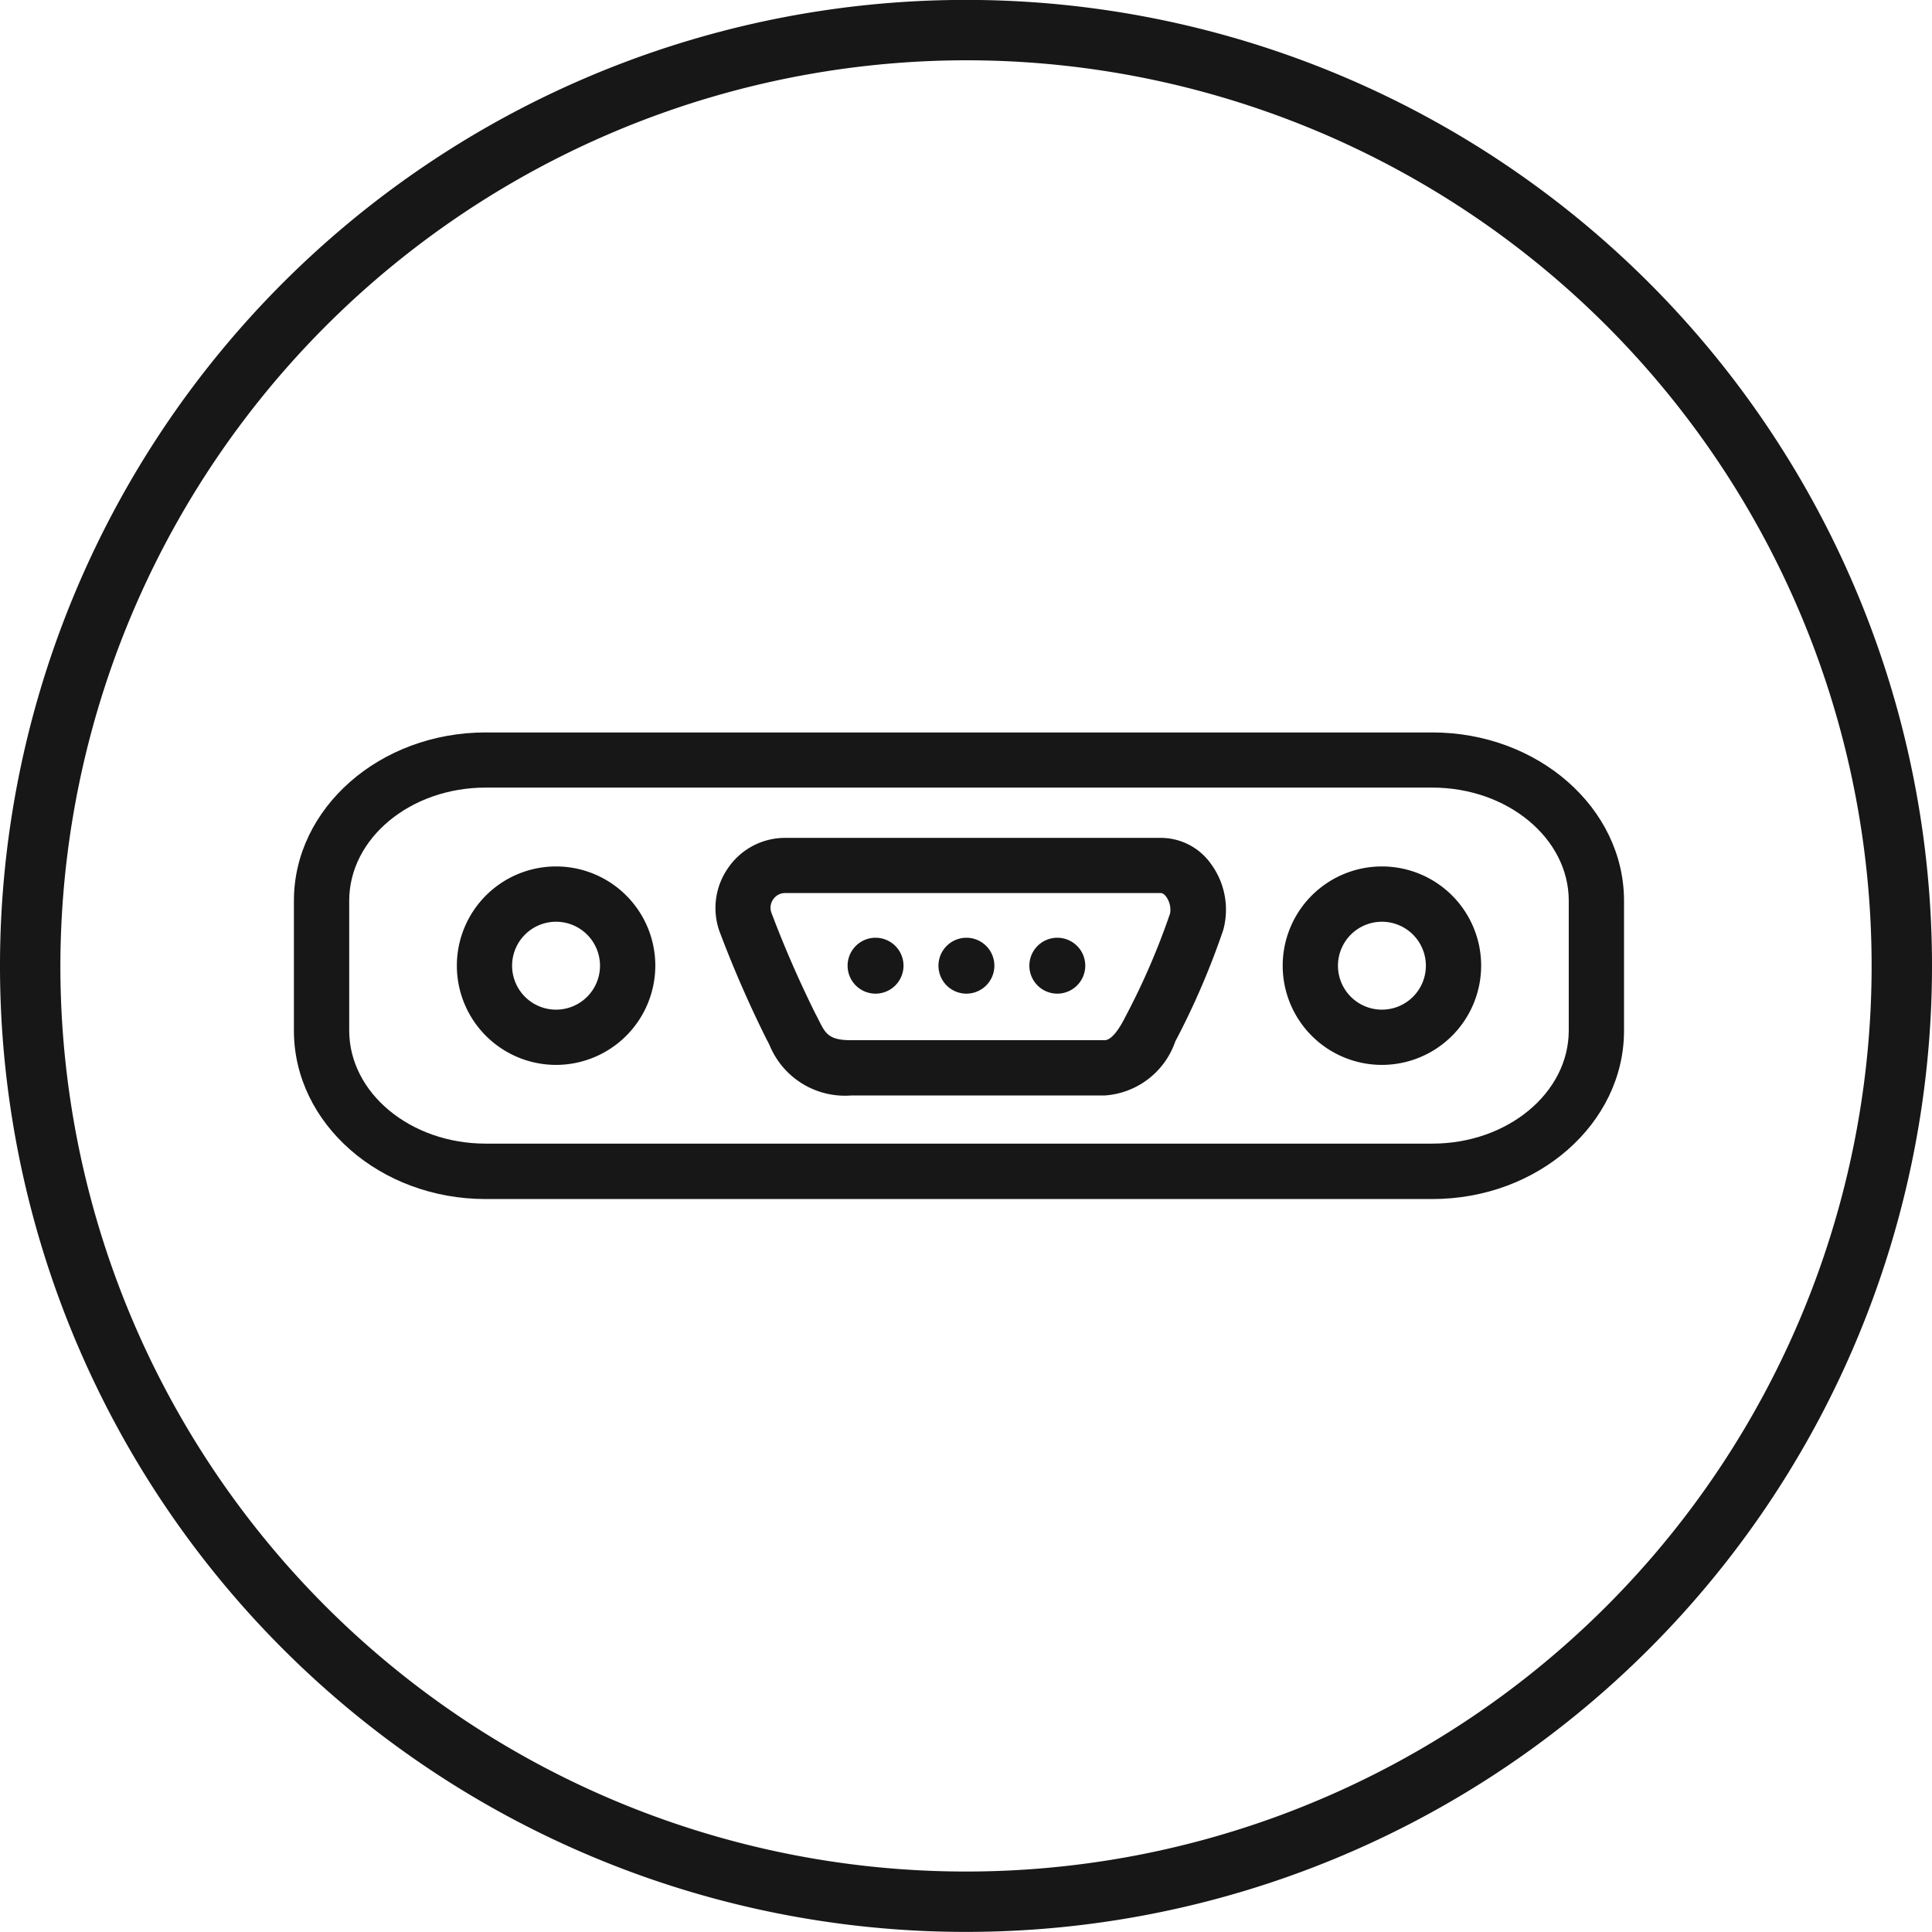
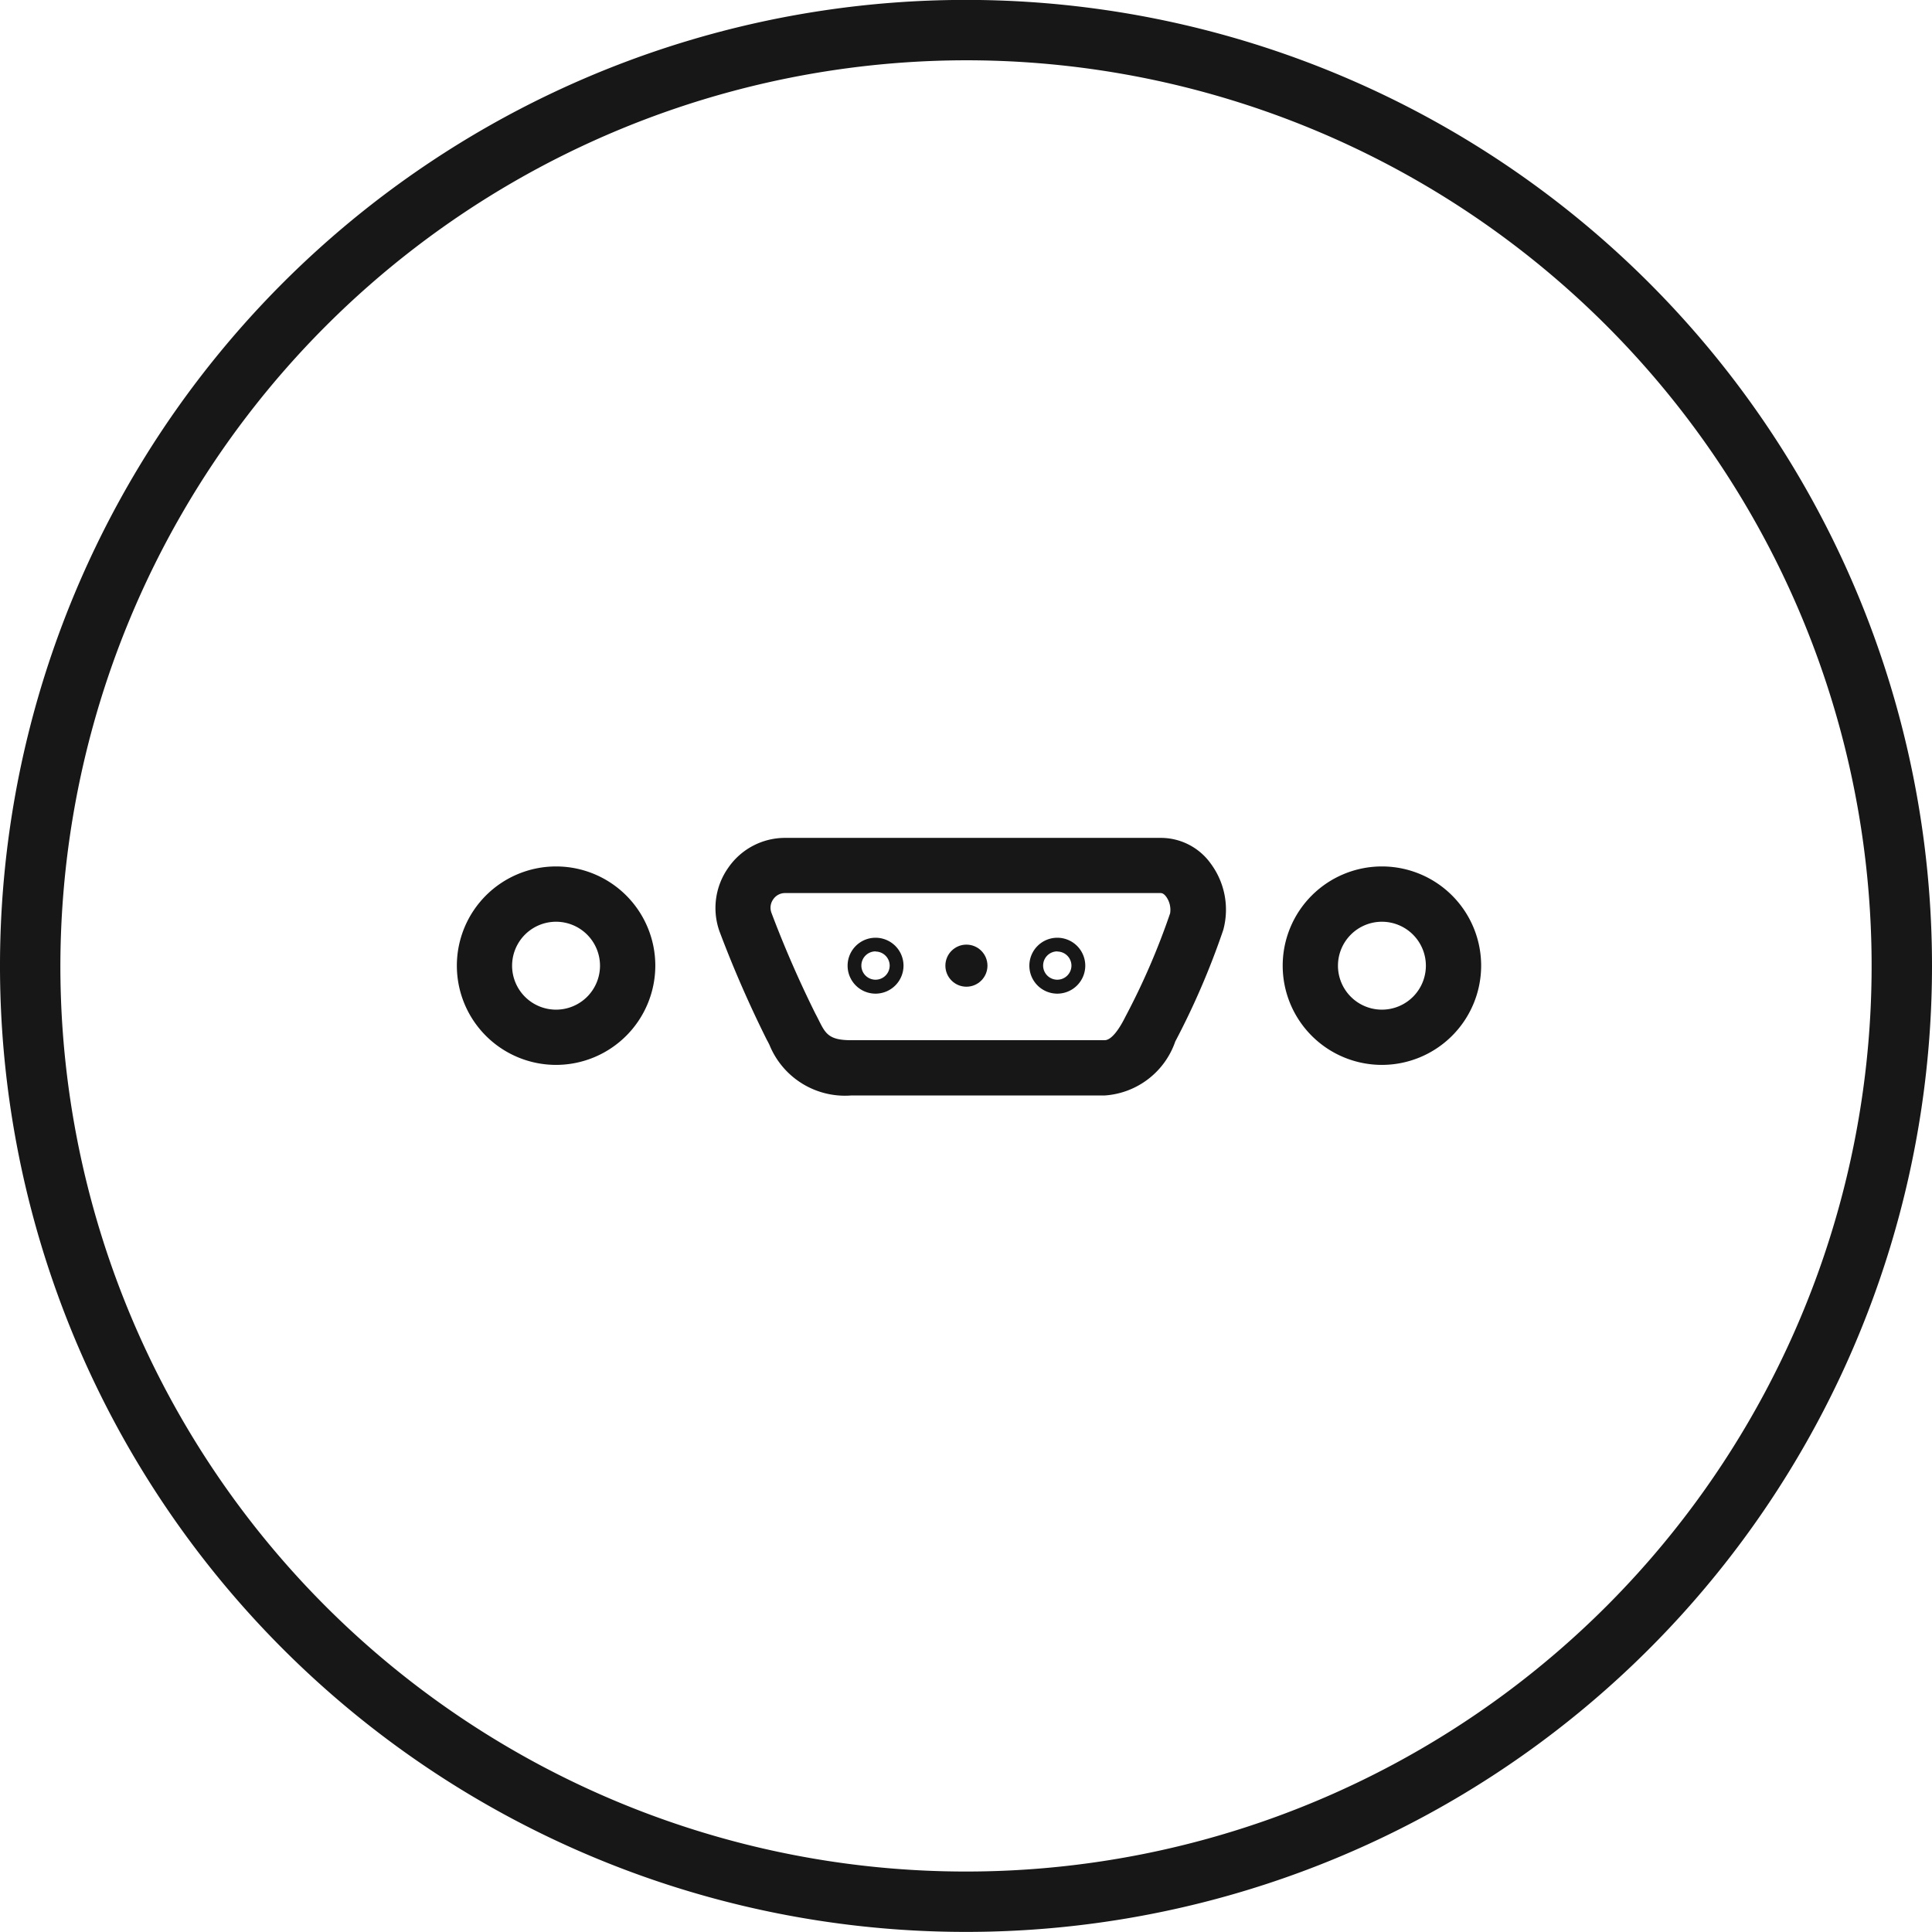
<svg xmlns="http://www.w3.org/2000/svg" width="64" height="64" viewBox="0 0 64 64">
  <g id="Group_27130" data-name="Group 27130" transform="translate(-263.462 -170.39)">
    <path id="Path_35620" data-name="Path 35620" d="M295.462,172.387a30,30,0,1,1-30,30,30.038,30.038,0,0,1,30-30m0-2a32,32,0,1,0,32,32,32,32,0,0,0-32-32Z" fill="#171717" />
-     <path id="Path_35621" data-name="Path 35621" d="M310.909,210.11H279.55c-3.5,0-6.352-2.5-6.352-5.579v-4.3c0-3.076,2.849-5.578,6.352-5.578h31.359c3.5,0,6.351,2.5,6.351,5.578v4.3C317.26,207.607,314.411,210.11,310.909,210.11ZM279.55,196.48c-2.493,0-4.52,1.681-4.52,3.747v4.3c0,2.066,2.027,3.747,4.52,3.747h31.359c2.492,0,4.52-1.681,4.52-3.747v-4.3c0-2.066-2.028-3.747-4.52-3.747Z" fill="#171717" />
    <path id="Path_35622" data-name="Path 35622" d="M281.883,205.666a3.287,3.287,0,1,1,3.287-3.287A3.291,3.291,0,0,1,281.883,205.666Zm0-4.742a1.456,1.456,0,1,0,1.455,1.455A1.457,1.457,0,0,0,281.883,200.924Z" fill="#171717" />
    <g id="Group_27029" data-name="Group 27029">
      <g id="Group_27026" data-name="Group 27026">
-         <circle id="Ellipse_130" data-name="Ellipse 130" cx="0.697" cy="0.697" r="0.697" transform="translate(291.768 201.682)" fill="#171717" />
        <path id="Path_35623" data-name="Path 35623" d="M292.466,203.306a.926.926,0,1,1,.926-.927A.928.928,0,0,1,292.466,203.306Zm0-1.4a.469.469,0,1,0,.468.468A.469.469,0,0,0,292.466,201.911Z" fill="#171717" />
      </g>
      <g id="Group_27027" data-name="Group 27027">
        <circle id="Ellipse_131" data-name="Ellipse 131" cx="0.697" cy="0.697" r="0.697" transform="translate(294.779 201.682)" fill="#171717" />
-         <path id="Path_35624" data-name="Path 35624" d="M295.476,203.306a.926.926,0,1,1,.926-.927A.927.927,0,0,1,295.476,203.306Zm0-1.4a.469.469,0,1,0,.469.468A.469.469,0,0,0,295.476,201.911Z" fill="#171717" />
      </g>
      <g id="Group_27028" data-name="Group 27028">
-         <circle id="Ellipse_132" data-name="Ellipse 132" cx="0.697" cy="0.697" r="0.697" transform="translate(297.789 201.682)" fill="#171717" />
        <path id="Path_35625" data-name="Path 35625" d="M298.487,203.306a.926.926,0,1,1,.926-.927A.928.928,0,0,1,298.487,203.306Zm0-1.4a.469.469,0,1,0,.468.468A.469.469,0,0,0,298.487,201.911Z" fill="#171717" />
      </g>
    </g>
    <path id="Path_35626" data-name="Path 35626" d="M309.241,205.666a3.287,3.287,0,1,1,3.286-3.287A3.29,3.29,0,0,1,309.241,205.666Zm0-4.742a1.456,1.456,0,1,0,1.455,1.455A1.457,1.457,0,0,0,309.241,200.924Z" fill="#171717" />
    <path id="Path_35627" data-name="Path 35627" d="M300.058,206.679h-8.4a2.7,2.7,0,0,1-2.706-1.674c-.029-.058-.056-.113-.085-.163a38.056,38.056,0,0,1-1.569-3.594l-.007-.019a2.311,2.311,0,0,1,.3-2.1,2.283,2.283,0,0,1,1.888-.983h12.44a2.034,2.034,0,0,1,1.653.855,2.562,2.562,0,0,1,.415,2.184l-.015.046a25.5,25.5,0,0,1-1.577,3.658A2.661,2.661,0,0,1,300.058,206.679Zm-11.05-6.075a36.268,36.268,0,0,0,1.47,3.375c.023.04.064.121.107.207.22.44.331.662,1.068.662h8.4c.265,0,.545-.486.688-.775a23.54,23.54,0,0,0,1.483-3.429.746.746,0,0,0-.132-.551c-.089-.119-.157-.119-.185-.119h-12.44a.469.469,0,0,0-.39.206A.477.477,0,0,0,289.008,200.6Z" fill="#171717" />
  </g>
</svg>